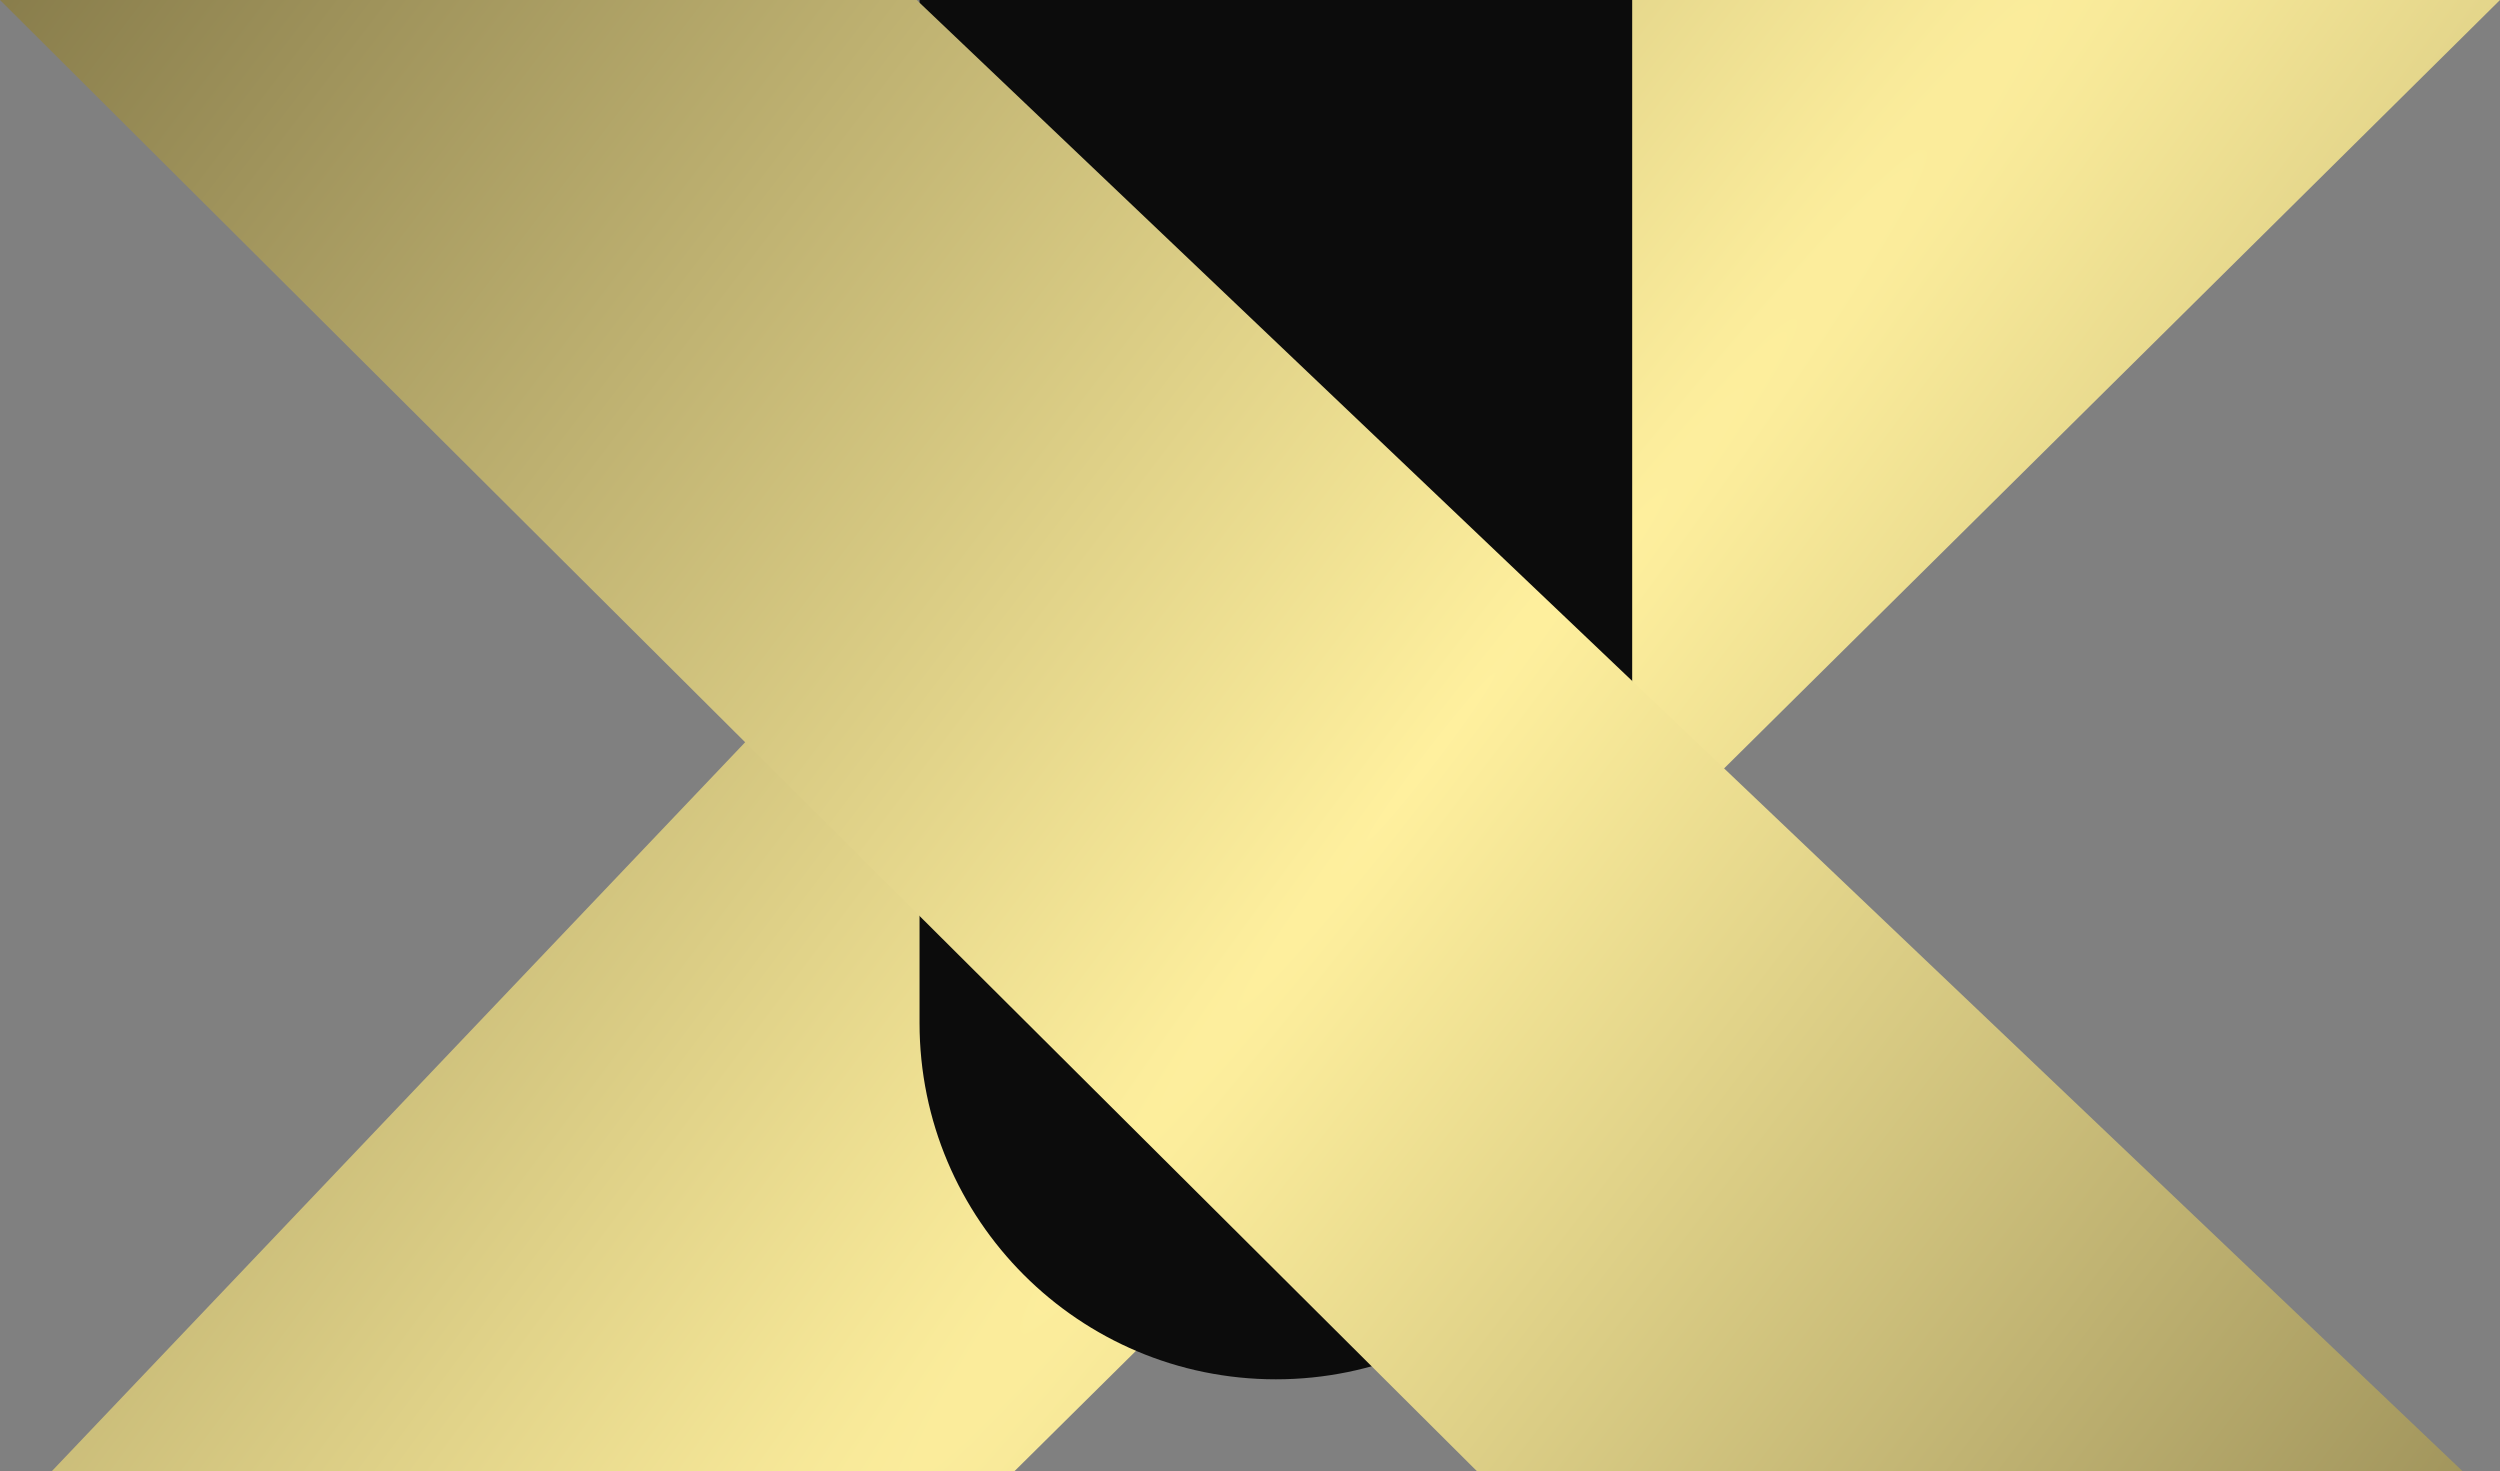
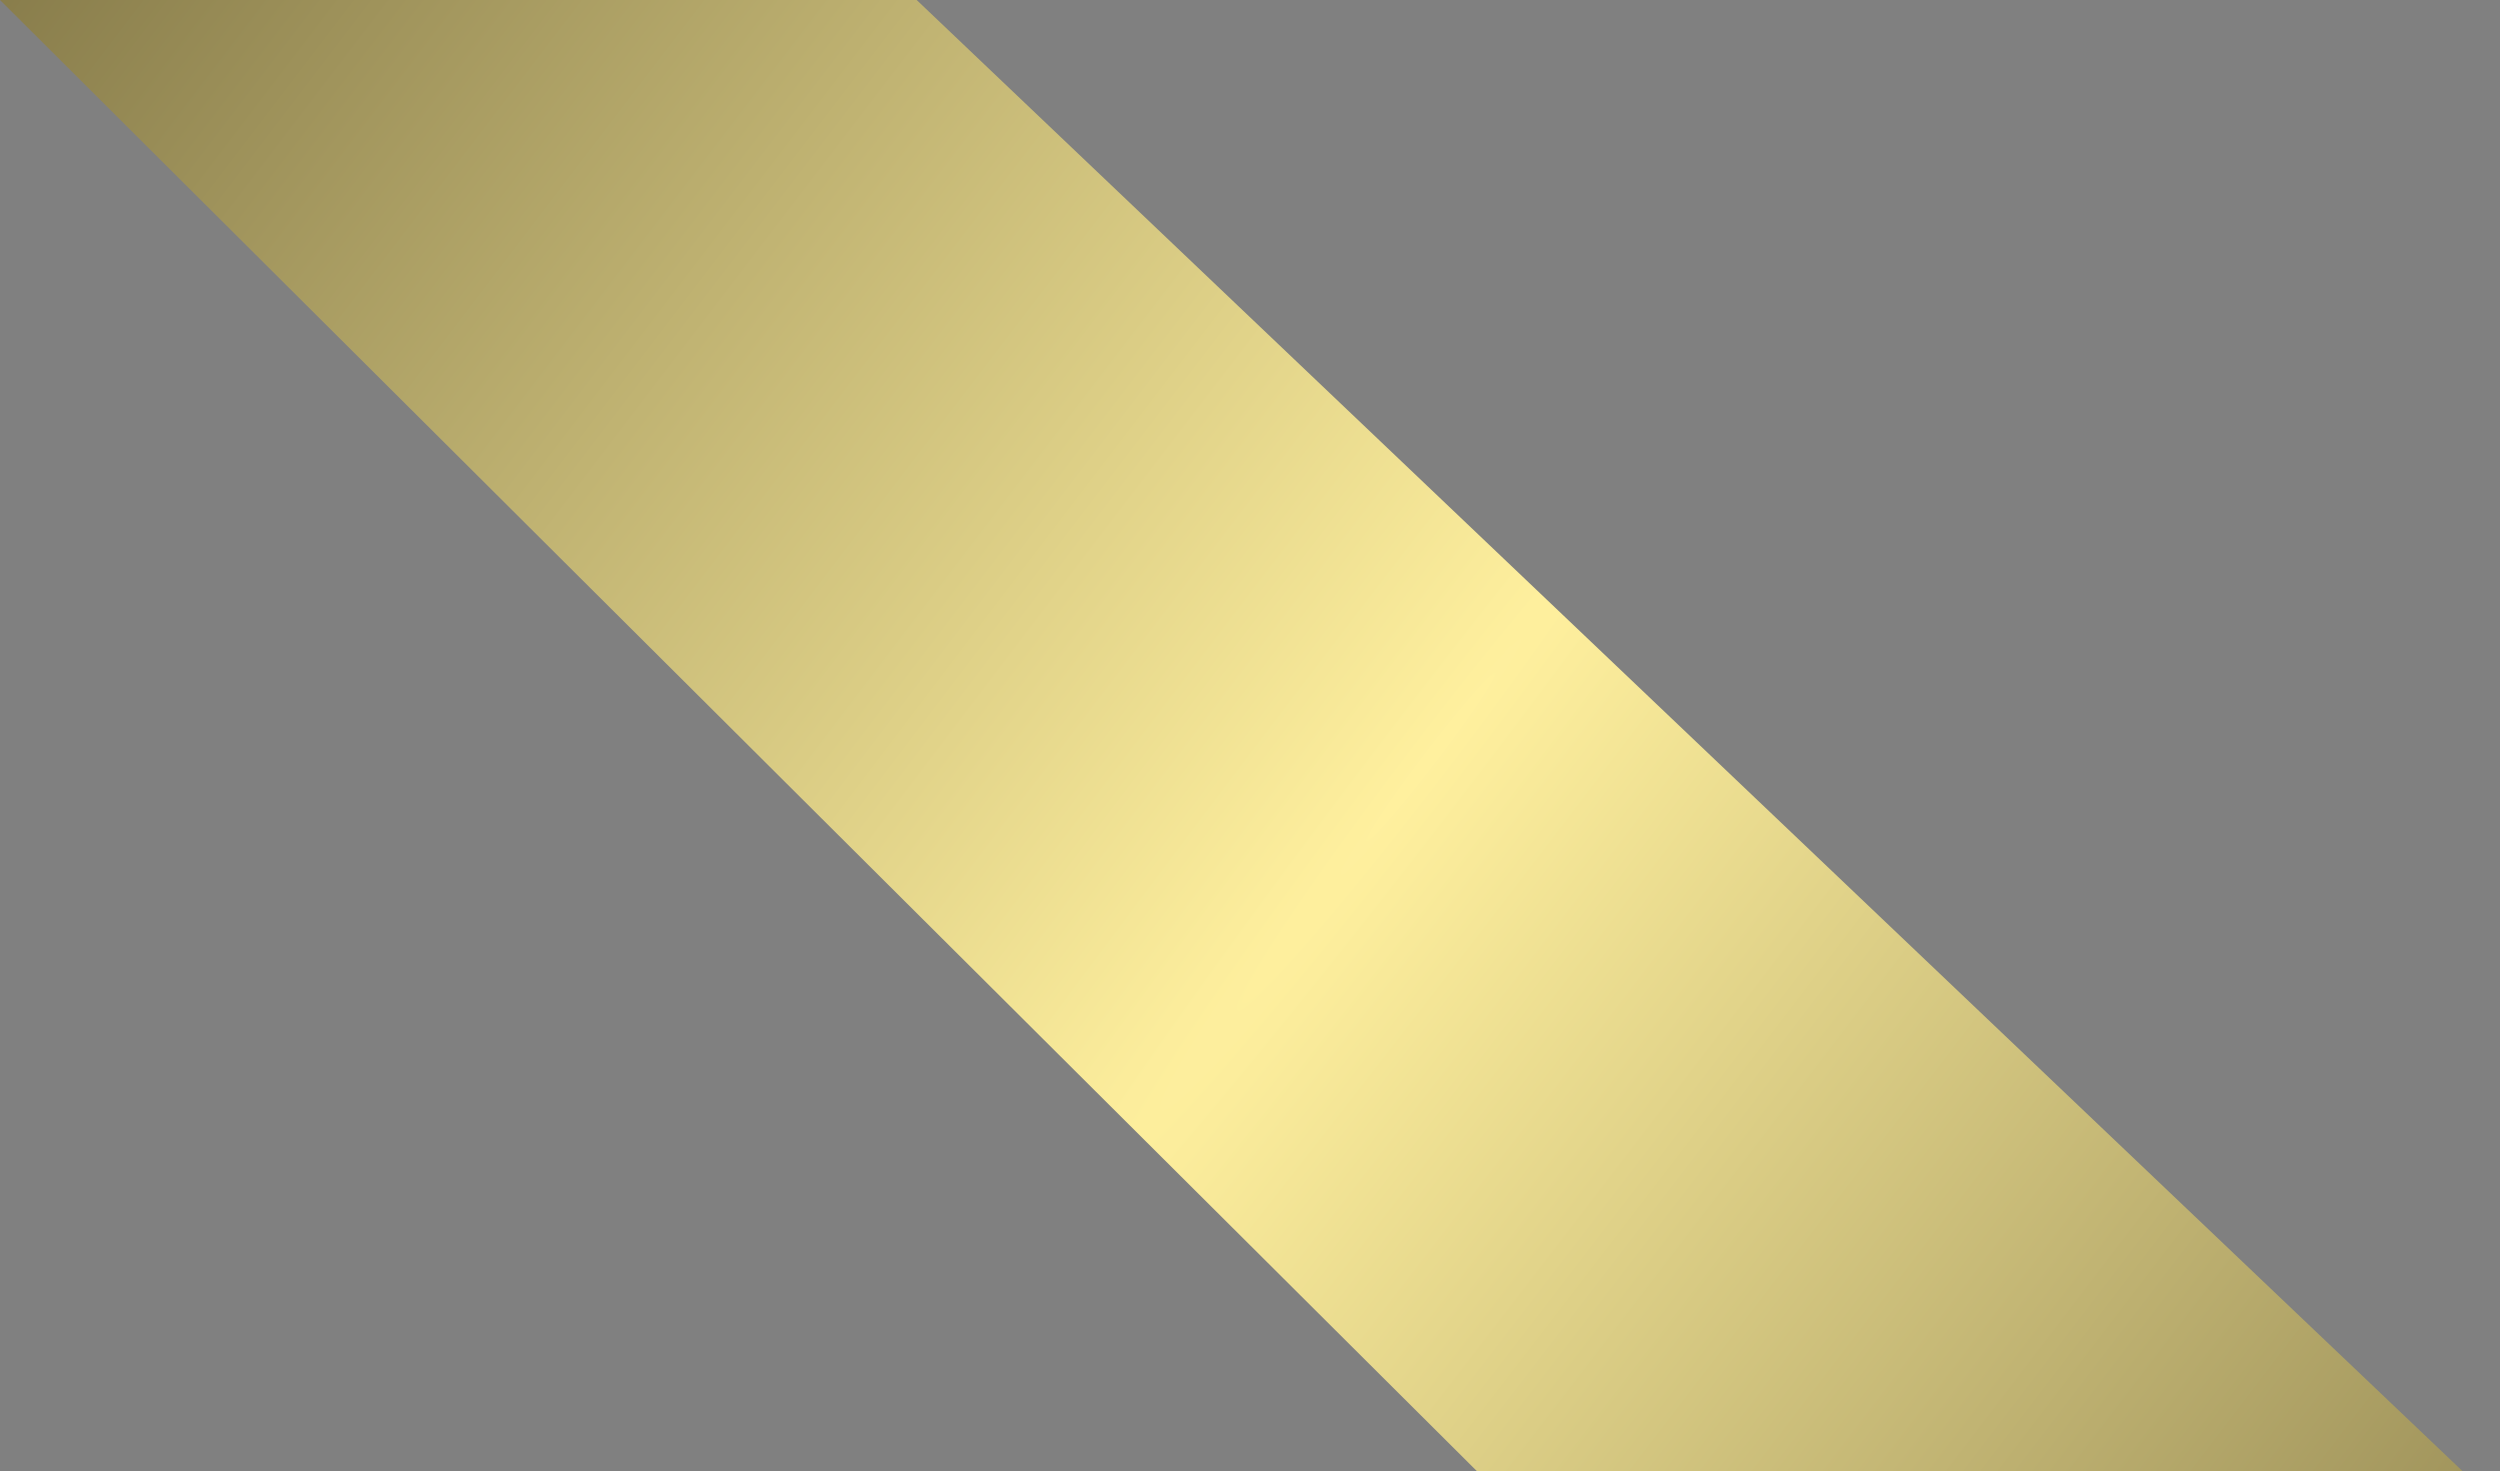
<svg xmlns="http://www.w3.org/2000/svg" width="435" height="256" viewBox="0 0 435 256" fill="none">
  <rect x="0" y="0" width="435" height="256" fill="#808080" stroke="none" />
-   <path d="M252.5 0H435L176.5 256H9L252.5 0Z" fill="url(#paint0_radial_25_2580)" />
-   <path d="M160 0H284V178C284 212.242 256.242 240 222 240V240C187.758 240 160 212.242 160 178V0Z" fill="#0C0C0C" />
  <path d="M0 0H159.5L428.5 256H257L0 0Z" fill="url(#paint1_radial_25_2580)" />
  <defs>
    <radialGradient id="paint0_radial_25_2580" cx="0" cy="0" r="1" gradientUnits="userSpaceOnUse" gradientTransform="translate(259.314 125.75) rotate(-141.984) scale(534.007 8439.68)">
      <stop stop-color="#FFF09E" />
      <stop offset="1" stop-color="#1C1400" />
    </radialGradient>
    <radialGradient id="paint1_radial_25_2580" cx="0" cy="0" r="1" gradientUnits="userSpaceOnUse" gradientTransform="translate(251.783 128) rotate(-142.63) scale(532.487 8366.37)">
      <stop stop-color="#FFF09E" />
      <stop offset="1" stop-color="#1C1400" />
    </radialGradient>
  </defs>
</svg>